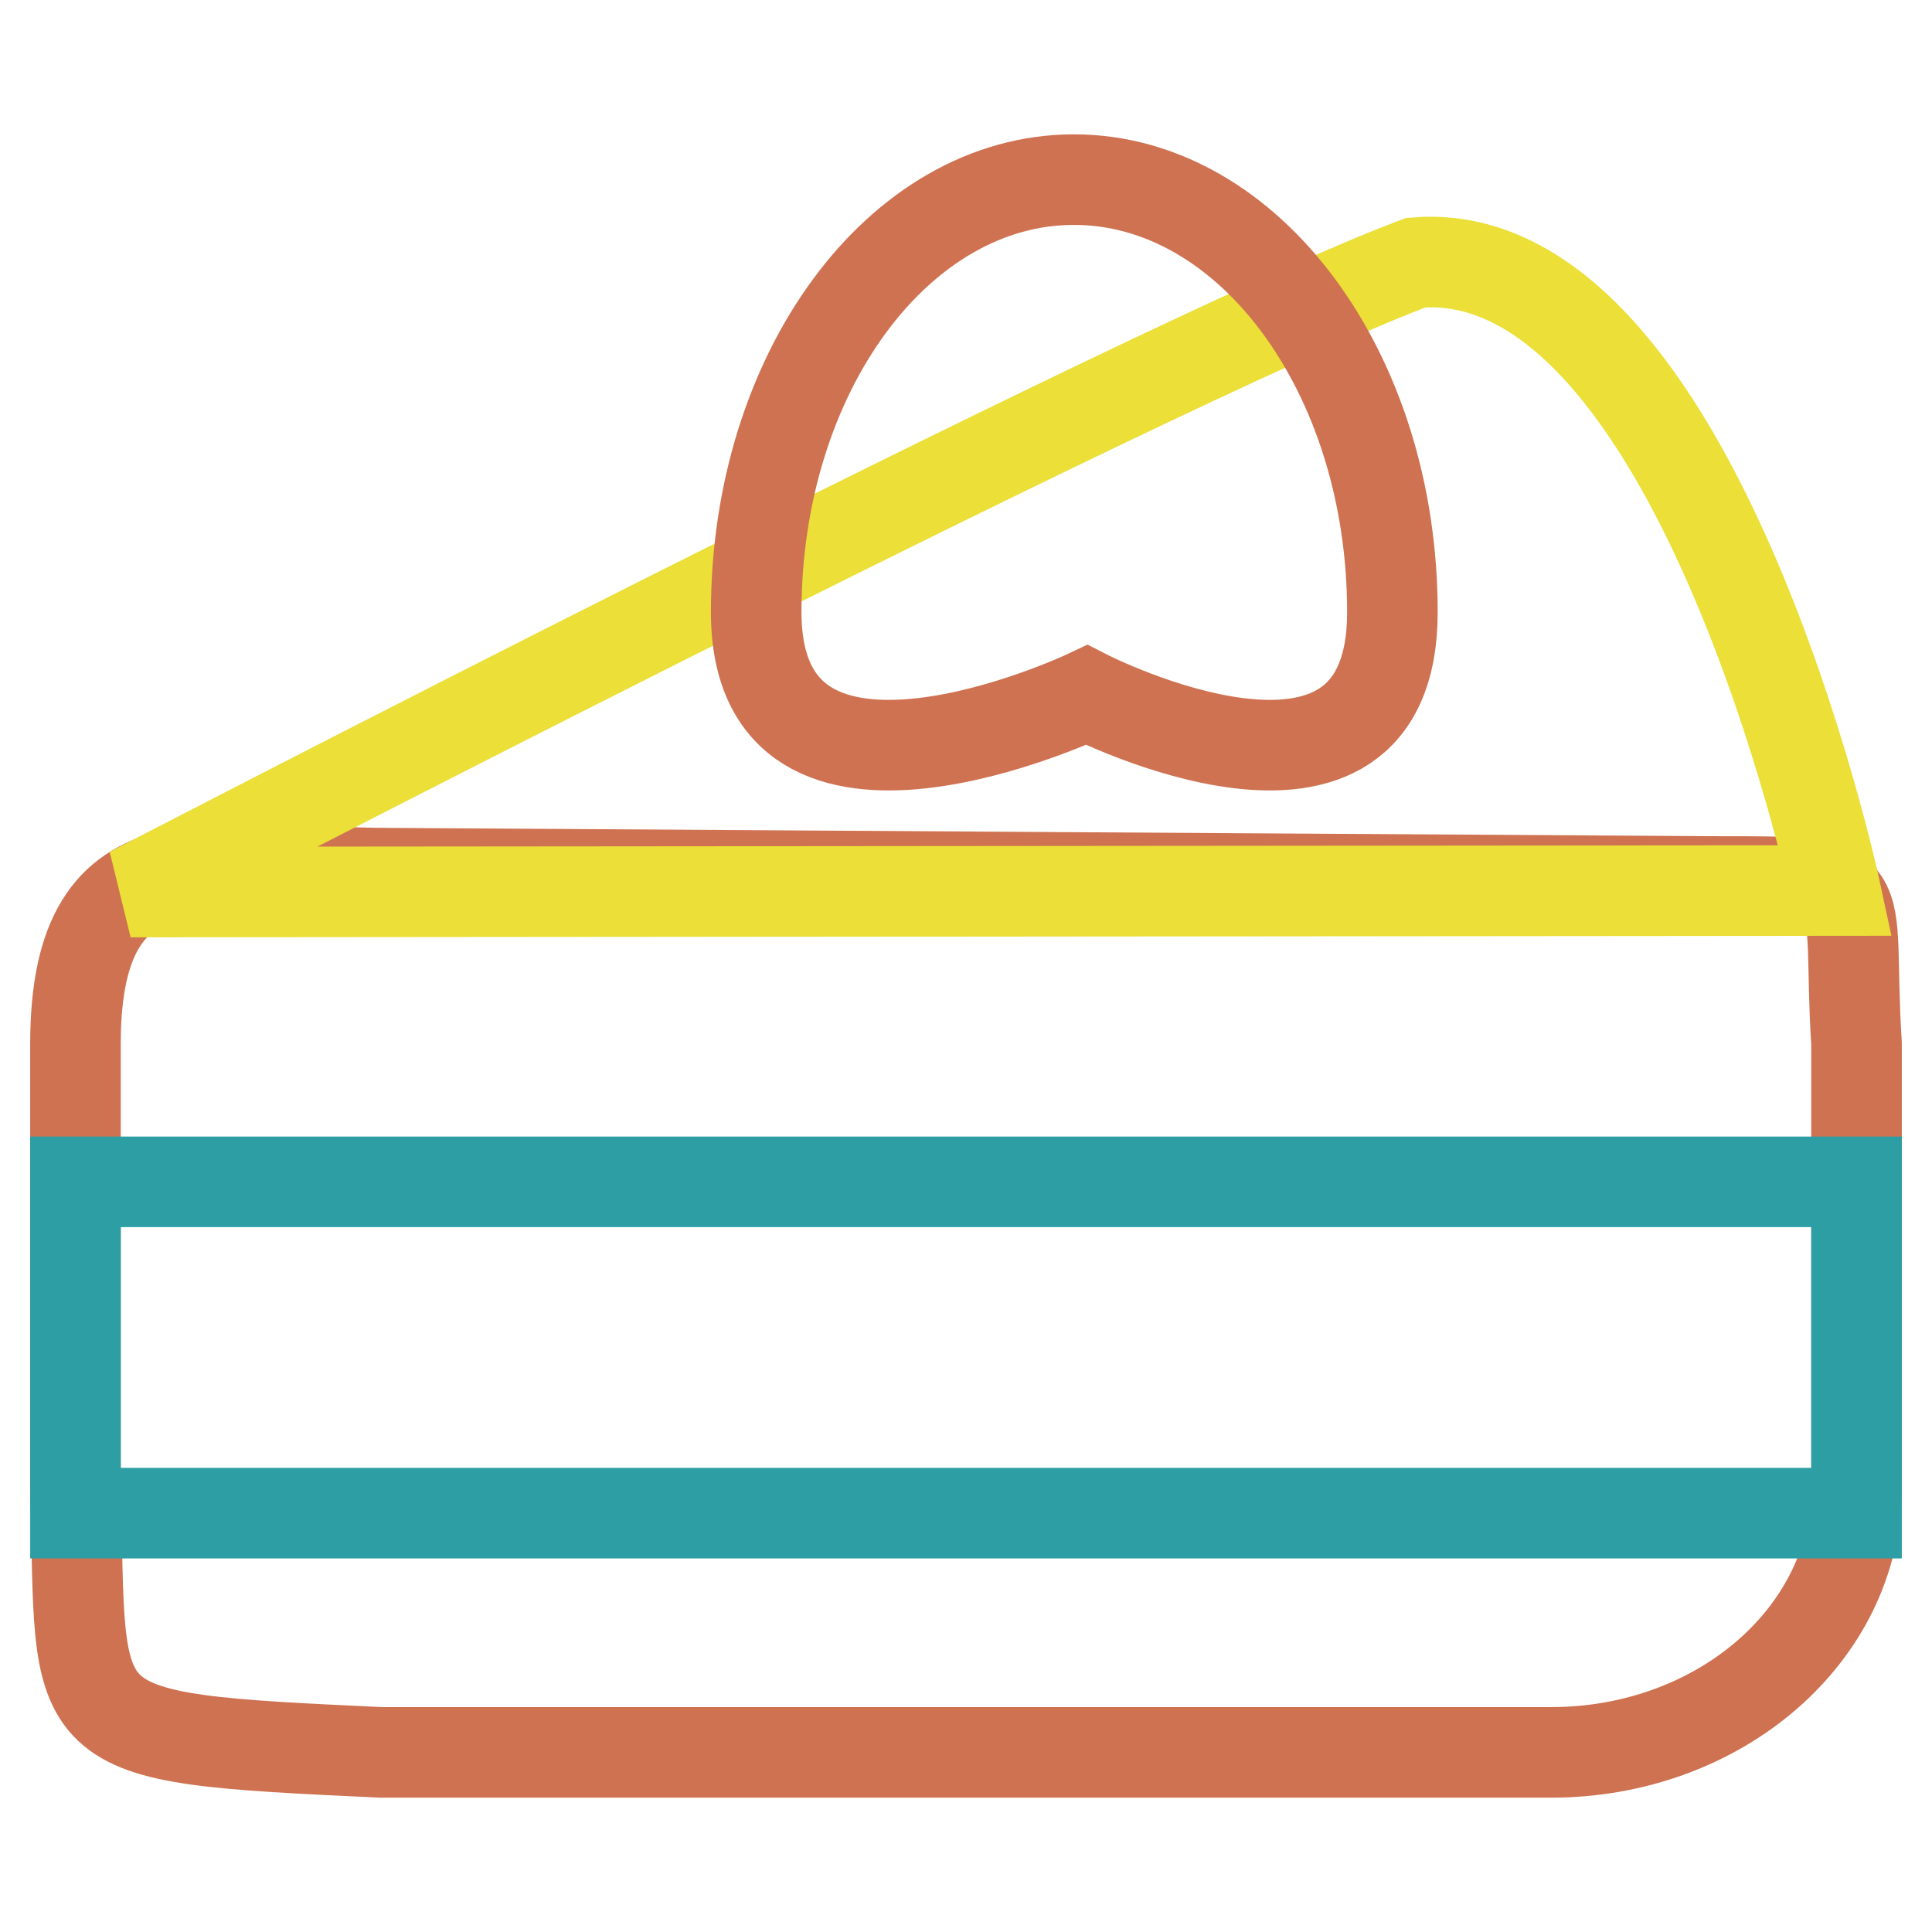
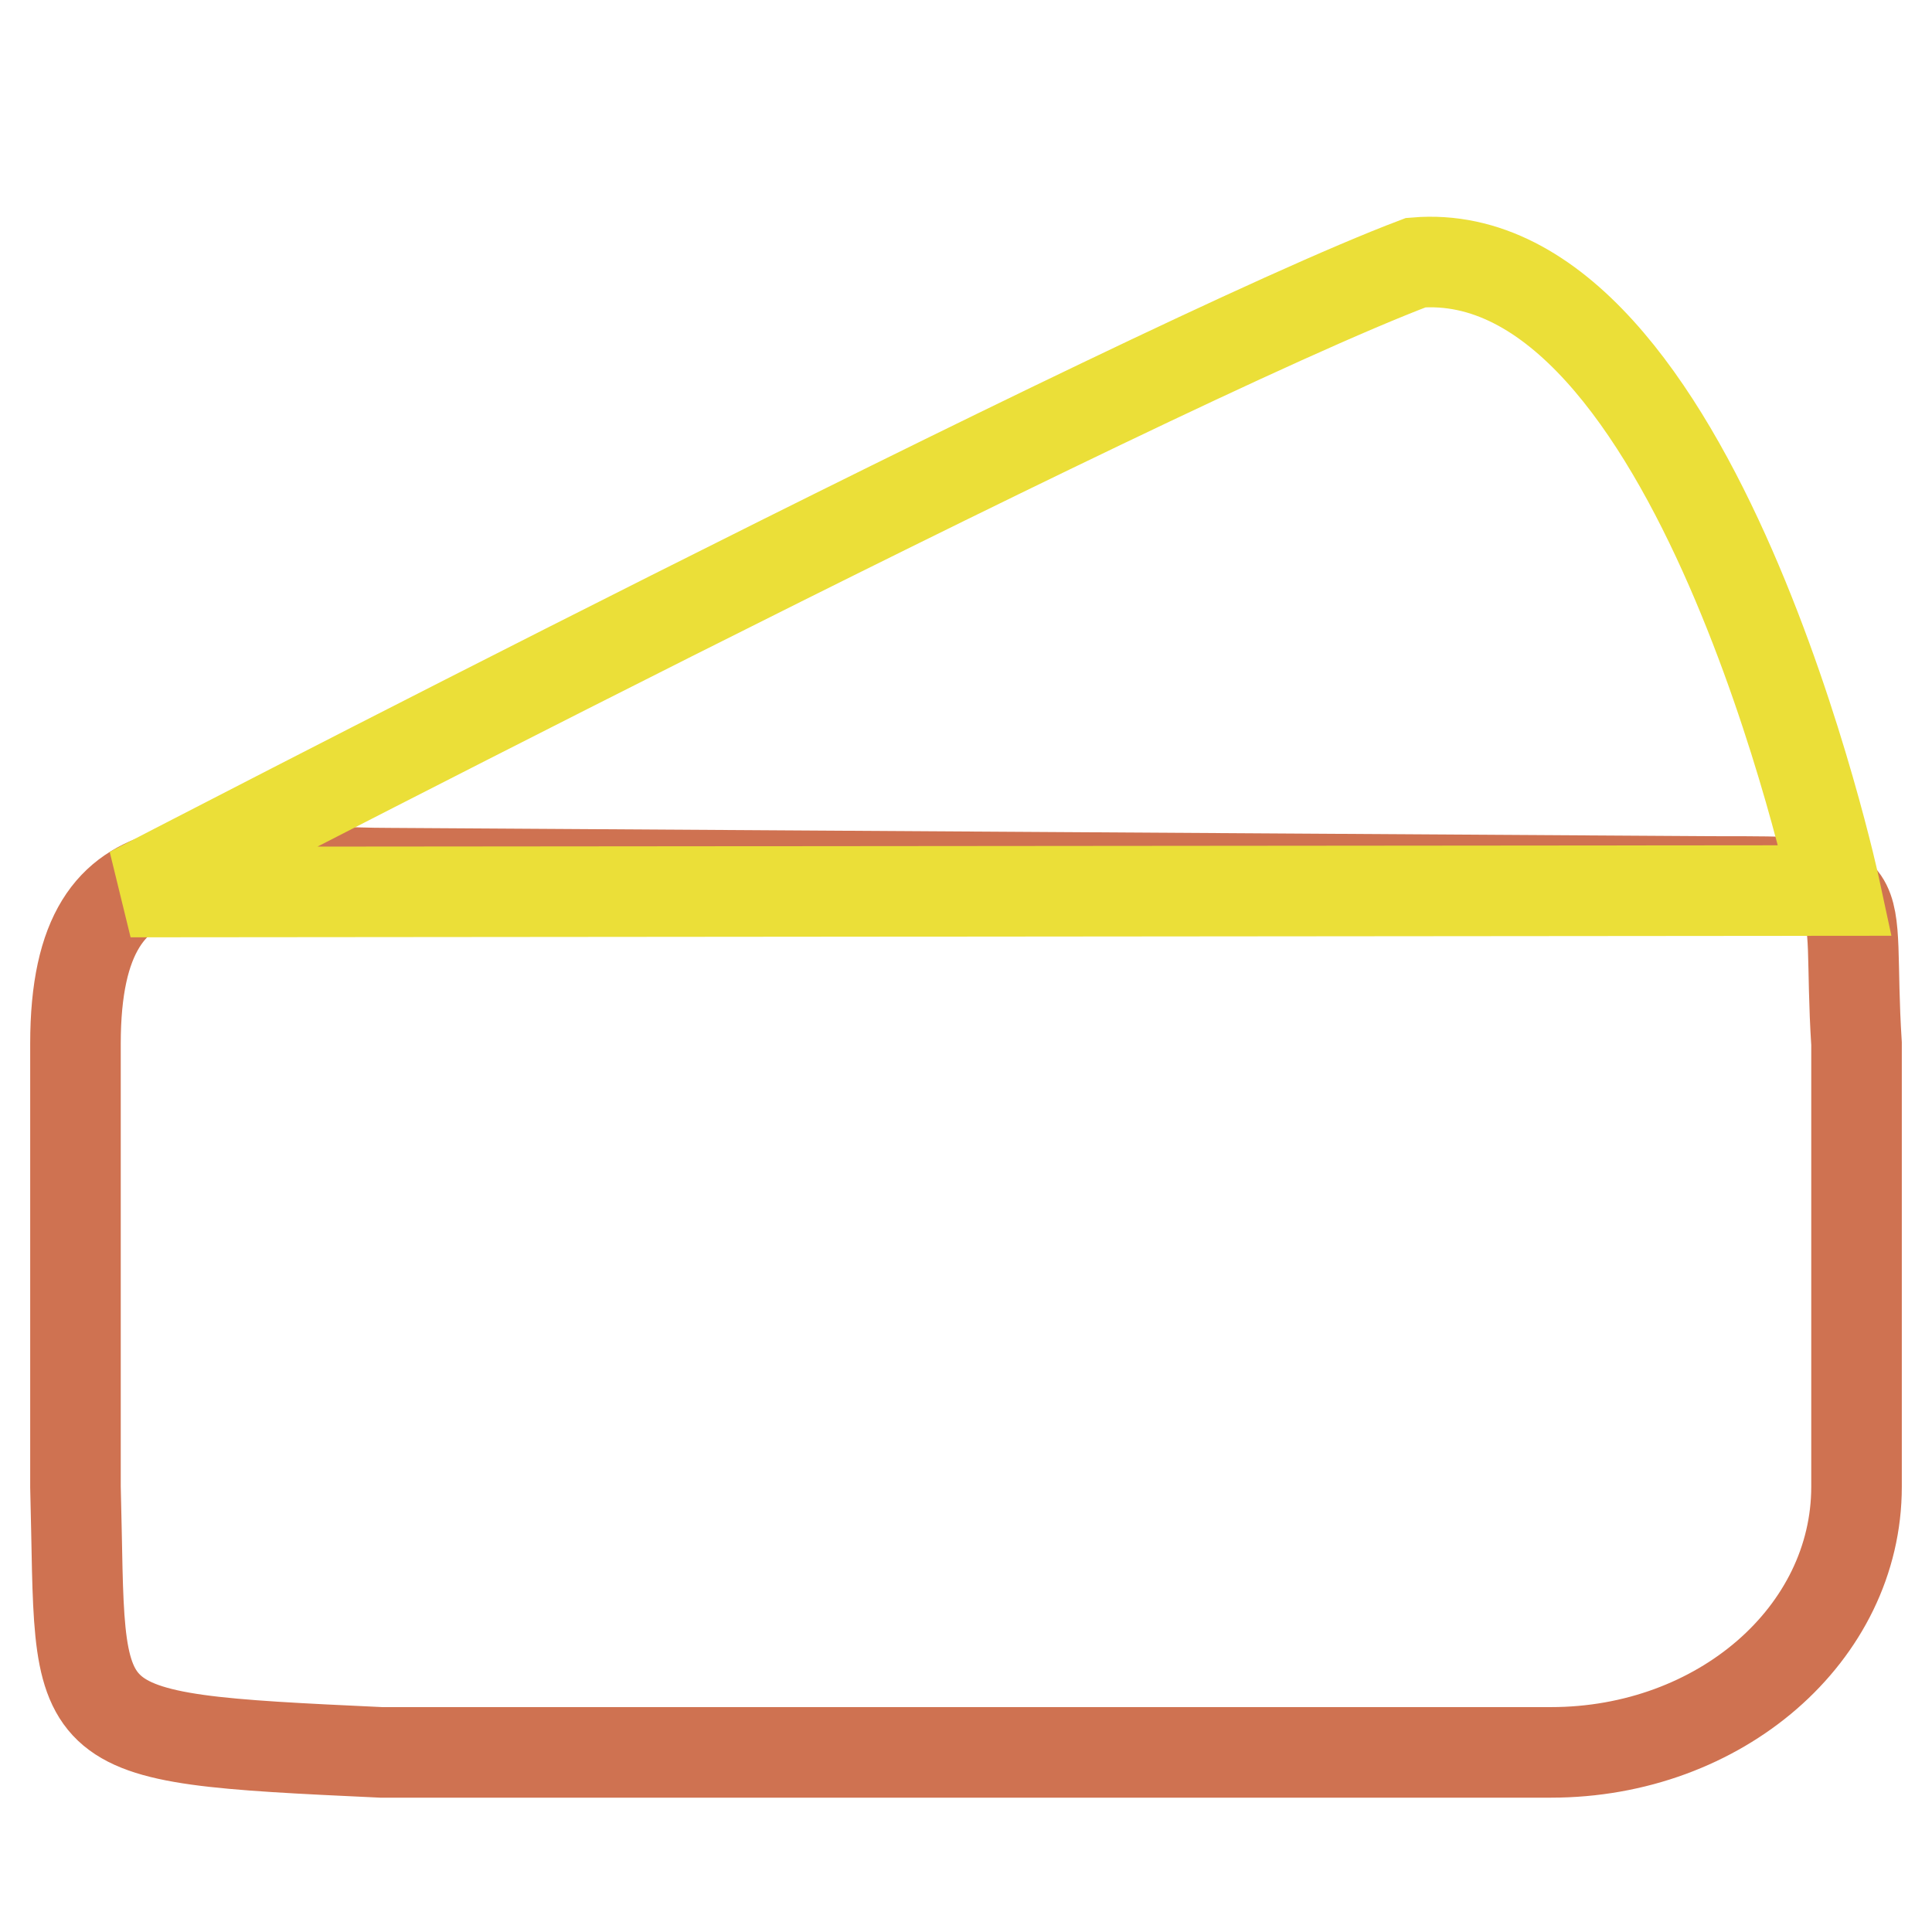
<svg xmlns="http://www.w3.org/2000/svg" version="1.1" x="0px" y="0px" viewBox="0 0 256 256" enable-background="new 0 0 256 256" xml:space="preserve">
  <g>
    <path stroke-width="12" fill-opacity="0" stroke="#cf7251" d="M246,197c0,19.5-18.1,35.2-40.5,35.2H50.5c-43-2-39.6-2-40.5-35.2v-58.7c0-29.3,19.2-22.6,41.6-22.6 l175.3,1.1c22.3,0,17.7-0.3,19.1,21.5V197z" />
-     <path stroke-width="12" fill-opacity="0" stroke="#2d9fa4" d="M10,156.6h236v43.9H10V156.6z" />
    <path stroke-width="12" fill-opacity="0" stroke="#ebdf38" d="M17.3,118.2c0,0,134.6-69.9,170.3-83.4c37.1-3.1,55.6,83.2,55.6,83.2L17.3,118.2L17.3,118.2z" />
-     <path stroke-width="12" fill-opacity="0" stroke="#cf7251" d="M184.5,81.1c0,31.7-40.5,11-40.5,11s-43.8,20.7-43.8-11c0-31.7,18.9-57.3,42.1-57.3S184.5,49.4,184.5,81.1z " />
  </g>
</svg>